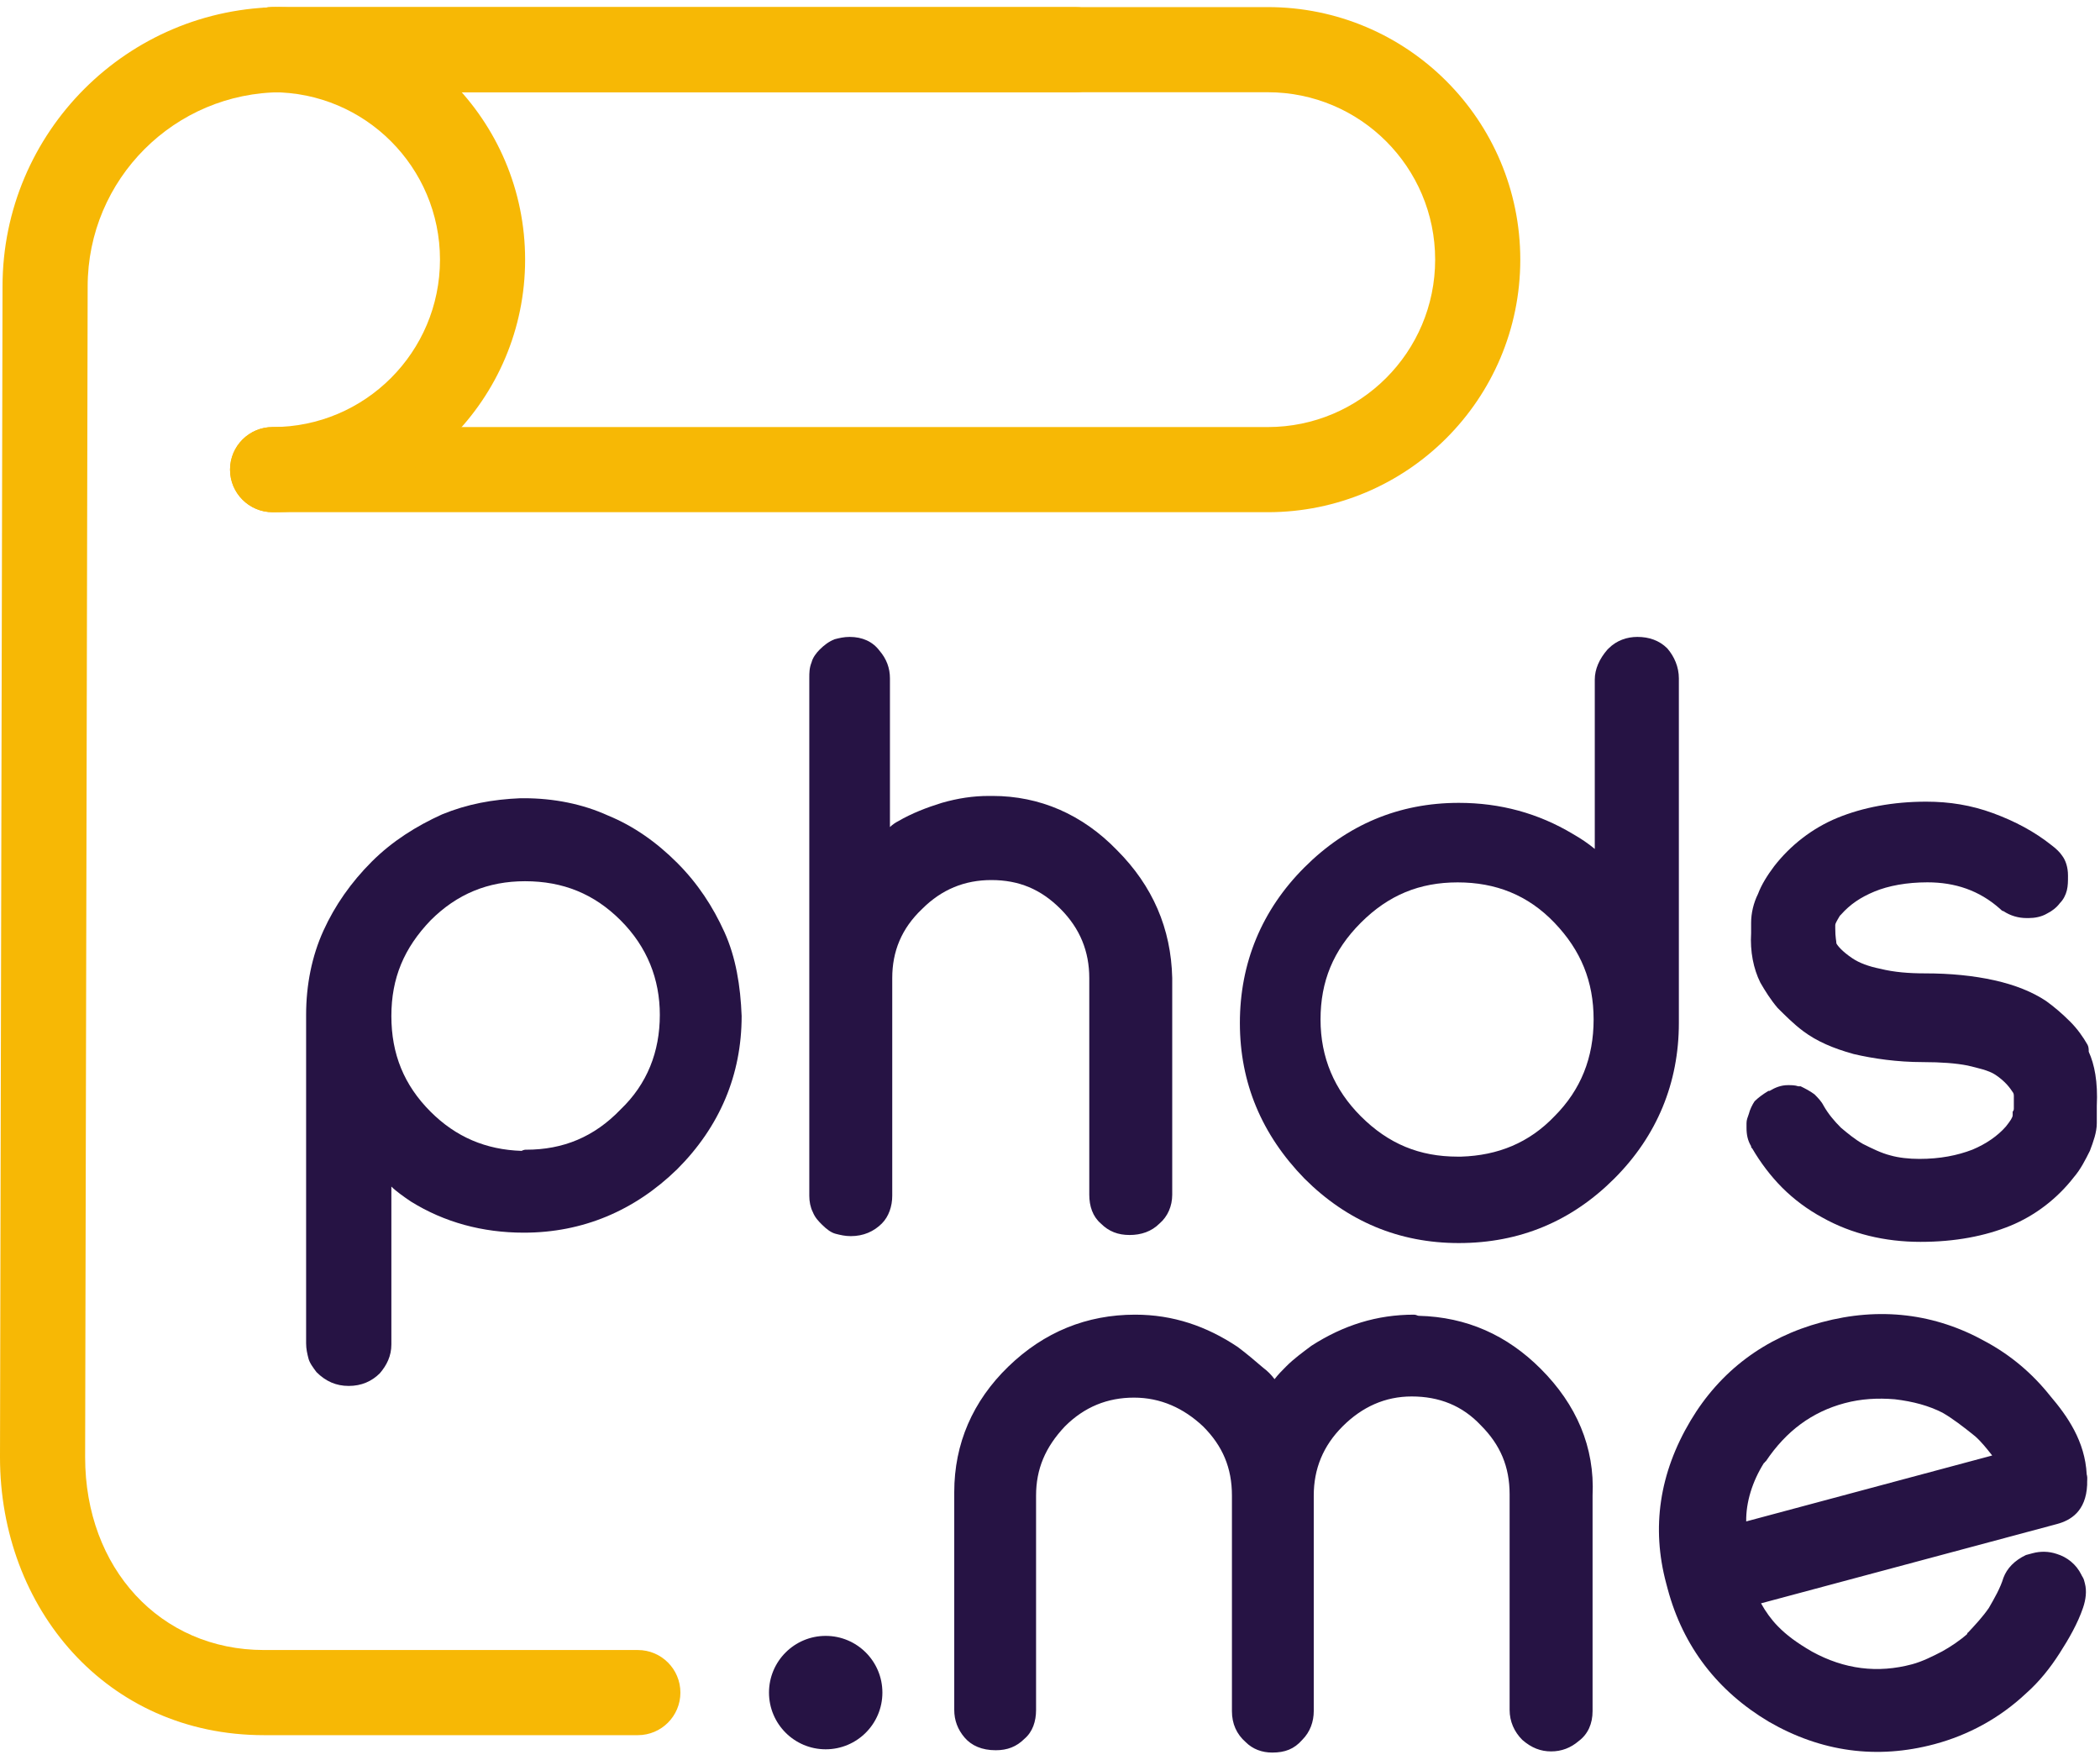
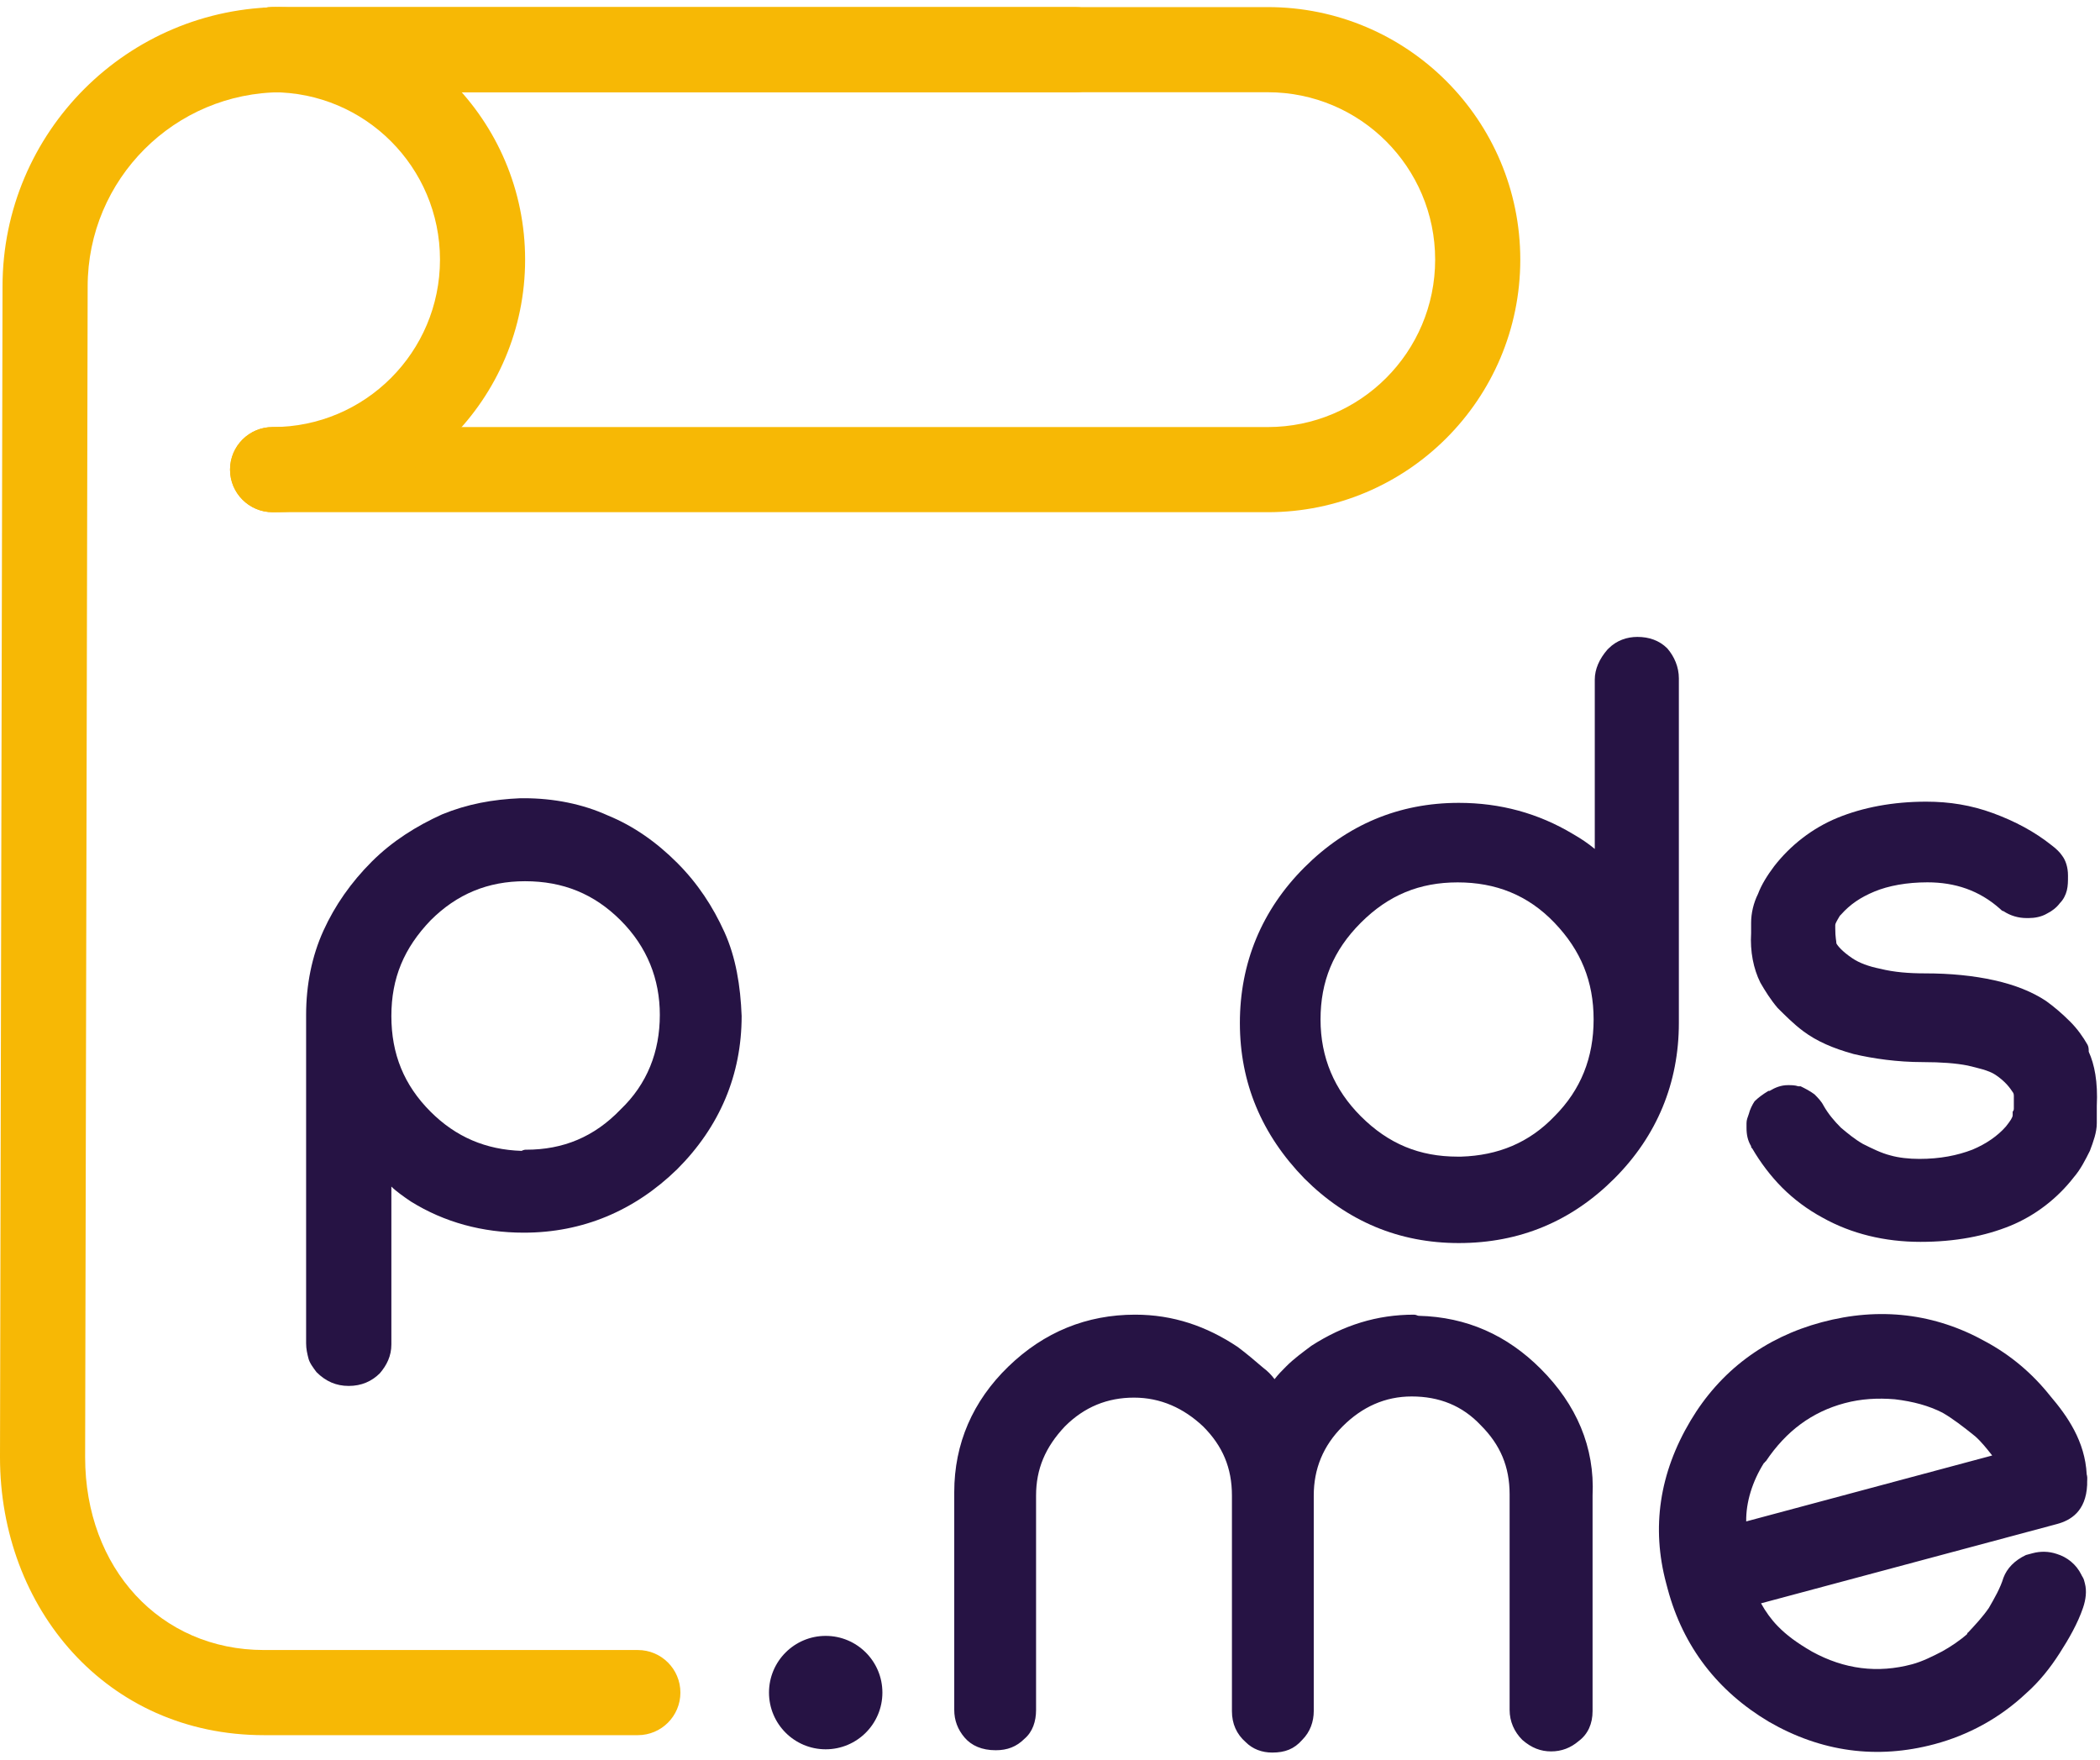
<svg xmlns="http://www.w3.org/2000/svg" width="74" height="62" viewBox="0 0 74 62" fill="none">
  <path fill-rule="evenodd" clip-rule="evenodd" d="M0.089 10.091C0.09 4.656 4.496 0.25 9.931 0.25H37.889C38.717 0.25 39.389 0.922 39.389 1.75C39.389 2.578 38.717 3.25 37.889 3.25H9.931C6.152 3.25 3.089 6.314 3.089 10.093L3.089 10.096L3 51.346C3 51.347 3 51.347 3 51.348C3.001 55.249 5.641 58.137 9.302 58.137H22.476C23.305 58.137 23.976 58.809 23.976 59.637C23.976 60.465 23.305 61.137 22.476 61.137H9.302C3.749 61.137 0 56.659 0 51.346L3.45707e-06 51.343L0.089 10.093C0.089 10.092 0.089 10.092 0.089 10.091Z" fill="#F7B805" />
  <path fill-rule="evenodd" clip-rule="evenodd" d="M8.106 1.75C8.106 0.922 8.778 0.25 9.606 0.25H44.673C49.588 0.25 53.572 4.234 53.572 9.148C53.572 14.063 49.588 18.047 44.673 18.047H9.606C8.778 18.047 8.106 17.375 8.106 16.547C8.106 15.718 8.778 15.047 9.606 15.047H44.673C47.931 15.047 50.572 12.406 50.572 9.148C50.572 5.891 47.931 3.25 44.673 3.25H9.606C8.778 3.25 8.106 2.578 8.106 1.75Z" fill="#F7B805" />
  <path fill-rule="evenodd" clip-rule="evenodd" d="M8.106 1.75C8.106 0.922 8.778 0.25 9.606 0.25C14.52 0.25 18.504 4.234 18.504 9.148C18.504 14.063 14.52 18.047 9.606 18.047C8.778 18.047 8.106 17.375 8.106 16.547C8.106 15.718 8.778 15.047 9.606 15.047C12.864 15.047 15.504 12.406 15.504 9.148C15.504 5.891 12.864 3.25 9.606 3.25C8.778 3.25 8.106 2.578 8.106 1.75Z" fill="#F7B805" />
  <path d="M25.525 32.835C25.119 31.942 24.591 31.13 23.86 30.399C23.13 29.668 22.318 29.1 21.424 28.734C20.531 28.328 19.516 28.125 18.46 28.125C18.42 28.125 18.379 28.125 18.339 28.125C17.364 28.166 16.471 28.328 15.578 28.694C14.684 29.1 13.832 29.628 13.101 30.358C12.37 31.089 11.802 31.901 11.396 32.794C10.99 33.688 10.787 34.703 10.787 35.758V47.33C10.787 47.533 10.827 47.695 10.868 47.858C10.908 48.02 11.03 48.183 11.152 48.345C11.477 48.67 11.842 48.832 12.289 48.832C12.736 48.832 13.101 48.67 13.385 48.386C13.629 48.101 13.791 47.777 13.791 47.371V41.808C13.954 41.971 14.238 42.173 14.481 42.336C15.659 43.067 16.999 43.432 18.46 43.432C20.531 43.432 22.358 42.661 23.86 41.199C25.363 39.697 26.134 37.87 26.134 35.799C26.094 34.743 25.931 33.728 25.525 32.835ZM18.542 40.509C18.501 40.509 18.46 40.509 18.379 40.55C17.12 40.509 16.065 40.062 15.172 39.169C14.238 38.235 13.791 37.139 13.791 35.799C13.791 34.459 14.238 33.404 15.172 32.429C16.105 31.495 17.202 31.049 18.501 31.049C19.841 31.049 20.937 31.495 21.871 32.429C22.805 33.363 23.251 34.5 23.251 35.758C23.251 37.058 22.805 38.194 21.871 39.088C20.937 40.062 19.841 40.509 18.542 40.509Z" fill="#261344" />
-   <path d="M39.359 29.953C38.141 28.694 36.638 28.044 34.974 28.044C34.933 28.044 34.892 28.044 34.852 28.044C34.283 28.044 33.755 28.126 33.187 28.288C32.659 28.451 32.131 28.654 31.644 28.938C31.563 28.978 31.441 29.059 31.36 29.141V23.903C31.36 23.538 31.238 23.213 30.994 22.929C30.751 22.604 30.386 22.441 29.939 22.441C29.736 22.441 29.573 22.482 29.411 22.523C29.208 22.604 29.046 22.726 28.883 22.888C28.761 23.01 28.64 23.172 28.599 23.335C28.518 23.538 28.518 23.7 28.518 23.903V42.133C28.518 42.336 28.558 42.539 28.64 42.702C28.721 42.905 28.843 43.027 28.964 43.148C29.127 43.311 29.289 43.433 29.452 43.473C29.614 43.514 29.776 43.554 29.98 43.554C30.426 43.554 30.791 43.392 31.076 43.108C31.319 42.864 31.441 42.499 31.441 42.133V34.46C31.441 33.526 31.766 32.714 32.497 32.023C33.187 31.333 33.999 31.008 34.933 31.008C35.907 31.008 36.679 31.333 37.369 32.023C38.059 32.714 38.384 33.526 38.384 34.46V42.093C38.384 42.499 38.506 42.864 38.79 43.108C39.074 43.392 39.399 43.514 39.805 43.514C40.211 43.514 40.577 43.392 40.861 43.108C41.145 42.864 41.307 42.499 41.307 42.093V34.46C41.267 32.714 40.617 31.211 39.359 29.953Z" fill="#261344" />
  <path d="M58.754 22.847C58.47 22.563 58.105 22.441 57.699 22.441C57.333 22.441 56.968 22.563 56.684 22.847C56.684 22.847 56.684 22.847 56.643 22.888C56.359 23.213 56.197 23.578 56.197 23.944V29.912C55.953 29.709 55.709 29.547 55.425 29.384C54.207 28.654 52.867 28.288 51.405 28.288C49.294 28.288 47.467 29.059 45.965 30.562C44.462 32.064 43.691 33.932 43.691 36.043C43.691 38.154 44.462 39.981 45.965 41.524C47.467 43.027 49.294 43.798 51.405 43.798C53.557 43.798 55.384 43.027 56.887 41.524C58.389 40.022 59.16 38.154 59.16 36.043V23.903C59.16 23.497 58.998 23.132 58.754 22.847ZM51.487 40.753C51.446 40.753 51.405 40.753 51.365 40.753C50.025 40.753 48.929 40.306 47.954 39.332C47.02 38.398 46.533 37.261 46.533 35.921C46.533 34.581 46.98 33.485 47.954 32.511C48.929 31.536 50.025 31.09 51.365 31.09C52.705 31.09 53.842 31.536 54.775 32.511C55.709 33.485 56.156 34.581 56.156 35.921C56.156 37.261 55.709 38.398 54.775 39.332C53.882 40.266 52.786 40.712 51.487 40.753Z" fill="#261344" />
  <path d="M73.603 37.057C73.603 36.975 73.603 36.894 73.562 36.813C73.4 36.529 73.197 36.245 72.953 36.001C72.669 35.717 72.385 35.473 72.101 35.27C71.613 34.945 71.004 34.702 70.274 34.539C69.543 34.377 68.731 34.296 67.837 34.296C67.269 34.296 66.741 34.255 66.254 34.133C65.848 34.052 65.523 33.93 65.279 33.768C64.914 33.524 64.752 33.321 64.711 33.24C64.711 33.159 64.671 33.037 64.671 32.712V32.59C64.671 32.55 64.711 32.469 64.833 32.266L64.874 32.225C65.198 31.86 65.564 31.616 66.051 31.413C66.538 31.21 67.188 31.088 67.919 31.088C68.893 31.088 69.746 31.372 70.477 32.022C70.517 32.063 70.558 32.103 70.598 32.103C70.842 32.266 71.126 32.347 71.41 32.347C71.451 32.347 71.451 32.347 71.492 32.347C71.695 32.347 71.938 32.306 72.141 32.184C72.304 32.103 72.466 31.982 72.588 31.819C72.71 31.697 72.791 31.535 72.832 31.372C72.872 31.21 72.872 31.048 72.872 30.885C72.872 30.885 72.872 30.885 72.872 30.845C72.872 30.56 72.791 30.317 72.669 30.154C72.588 30.033 72.466 29.911 72.304 29.789C71.695 29.302 71.004 28.936 70.233 28.652C69.462 28.368 68.69 28.246 67.878 28.246C66.701 28.246 65.645 28.449 64.752 28.814C63.858 29.18 63.087 29.789 62.519 30.52C62.275 30.845 62.072 31.169 61.95 31.494C61.788 31.819 61.706 32.184 61.706 32.509V32.875C61.666 33.524 61.788 34.133 62.031 34.621C62.194 34.905 62.397 35.23 62.64 35.514C62.925 35.798 63.209 36.082 63.534 36.326C64.021 36.691 64.589 36.935 65.32 37.138C66.01 37.3 66.863 37.422 67.756 37.422C68.406 37.422 68.934 37.463 69.34 37.544C69.665 37.625 70.071 37.706 70.314 37.869C70.68 38.112 70.842 38.356 70.923 38.478C70.923 38.478 70.964 38.518 70.964 38.6C70.964 38.681 70.964 38.762 70.964 38.884V39.046C70.964 39.087 70.964 39.127 70.923 39.168C70.923 39.209 70.923 39.209 70.923 39.249V39.29C70.923 39.371 70.842 39.493 70.68 39.696C70.395 40.021 69.989 40.305 69.502 40.508C68.974 40.711 68.365 40.833 67.634 40.833C67.269 40.833 66.904 40.792 66.619 40.711C66.295 40.63 65.97 40.467 65.645 40.305C65.361 40.142 65.117 39.94 64.874 39.736C64.63 39.493 64.427 39.249 64.264 38.965C64.183 38.803 64.061 38.681 63.94 38.559C63.777 38.437 63.615 38.356 63.452 38.275C63.412 38.275 63.412 38.275 63.371 38.275C63.249 38.234 63.128 38.234 63.006 38.234C62.762 38.234 62.559 38.315 62.356 38.437C62.356 38.437 62.356 38.437 62.316 38.437C62.113 38.559 61.95 38.681 61.828 38.803C61.747 38.924 61.666 39.087 61.625 39.249C61.585 39.371 61.544 39.452 61.544 39.574V39.736C61.544 39.98 61.585 40.183 61.706 40.386C61.706 40.427 61.706 40.427 61.747 40.467C62.031 40.955 62.397 41.442 62.803 41.848C63.209 42.254 63.696 42.619 64.224 42.903C65.239 43.472 66.416 43.756 67.675 43.756C68.893 43.756 69.949 43.553 70.842 43.188C71.735 42.822 72.507 42.213 73.075 41.482C73.319 41.198 73.481 40.873 73.644 40.548C73.765 40.224 73.887 39.899 73.887 39.574C73.887 39.452 73.887 39.33 73.887 39.249V38.965C73.928 38.112 73.806 37.503 73.603 37.057ZM71.451 31.941H71.41C71.37 31.941 71.37 31.941 71.329 31.941C71.37 31.941 71.41 31.941 71.451 31.941Z" fill="#261344" />
  <path d="M54.292 48.229C53.115 47.052 51.694 46.402 49.989 46.361C49.948 46.361 49.907 46.321 49.826 46.321C48.527 46.321 47.349 46.686 46.212 47.417C45.888 47.661 45.603 47.864 45.319 48.148C45.197 48.27 45.035 48.432 44.913 48.594C44.791 48.432 44.67 48.31 44.507 48.188C44.223 47.945 43.939 47.701 43.614 47.458C42.518 46.727 41.34 46.321 40 46.321C38.295 46.321 36.793 46.93 35.534 48.148C34.276 49.366 33.626 50.868 33.626 52.574V60.247C33.626 60.613 33.748 60.938 33.991 61.222C34.235 61.506 34.6 61.668 35.088 61.668C35.494 61.668 35.818 61.547 36.103 61.262C36.387 61.019 36.509 60.653 36.509 60.247V52.695C36.509 51.761 36.834 50.99 37.524 50.259C38.214 49.569 39.026 49.244 39.96 49.244C40.894 49.244 41.706 49.61 42.396 50.259C43.086 50.949 43.411 51.721 43.411 52.695V60.288C43.411 60.734 43.573 61.1 43.898 61.384C44.142 61.628 44.467 61.75 44.832 61.75C45.279 61.75 45.603 61.628 45.888 61.303C46.172 61.019 46.294 60.653 46.294 60.288V52.695C46.294 51.761 46.619 50.949 47.309 50.259C47.999 49.569 48.811 49.203 49.745 49.203C50.719 49.203 51.531 49.528 52.181 50.219C52.871 50.909 53.196 51.68 53.196 52.655V60.247C53.196 60.653 53.358 61.019 53.643 61.303C53.968 61.587 54.292 61.709 54.658 61.709C55.023 61.709 55.348 61.587 55.632 61.343C55.957 61.1 56.119 60.734 56.119 60.288V52.695C56.201 50.99 55.551 49.488 54.292 48.229Z" fill="#261344" />
  <path d="M72.243 49.181C71.609 48.384 70.85 47.746 69.966 47.269C68.186 46.275 66.232 46.041 64.193 46.588C62.192 47.124 60.617 48.303 59.573 50.054C58.471 51.904 58.188 53.829 58.714 55.79L58.766 55.986C59.313 58.026 60.531 59.591 62.332 60.664C64.171 61.726 66.136 61.998 68.175 61.452C69.352 61.136 70.455 60.547 71.395 59.664C71.871 59.242 72.247 58.763 72.573 58.256C72.9 57.748 73.215 57.201 73.403 56.646C73.497 56.369 73.541 56.063 73.467 55.788L73.436 55.671C73.415 55.592 73.355 55.524 73.344 55.485C73.161 55.114 72.841 54.863 72.475 54.751C72.198 54.657 71.902 54.652 71.627 54.726L71.471 54.768C71.431 54.779 71.431 54.779 71.392 54.789C70.982 54.983 70.721 55.263 70.598 55.59C70.486 55.957 70.285 56.305 70.084 56.653C69.873 56.962 69.611 57.242 69.35 57.522C69.35 57.522 69.311 57.532 69.322 57.572C69.05 57.813 68.728 58.025 68.436 58.187C68.104 58.36 67.733 58.544 67.379 58.639C66.164 58.964 64.989 58.816 63.856 58.195C63.309 57.88 62.94 57.6 62.649 57.3C62.419 57.067 62.217 56.785 62.055 56.492L72.487 53.697C72.957 53.571 73.504 53.257 73.547 52.32C73.544 52.153 73.562 52.064 73.541 51.985L73.531 51.946C73.472 50.785 72.856 49.899 72.243 49.181ZM62.158 51.547C62.198 51.536 62.187 51.497 62.226 51.486C62.947 50.41 63.862 49.745 64.999 49.44C65.587 49.283 66.168 49.253 66.769 49.302C67.421 49.38 67.965 49.528 68.452 49.776C68.8 49.977 69.169 50.257 69.598 50.604C69.818 50.797 70.009 51.04 70.201 51.283L61.533 53.606C61.522 52.936 61.746 52.203 62.158 51.547Z" fill="#261344" />
  <path d="M31.094 59.637C31.094 60.74 30.199 61.635 29.096 61.635C27.992 61.635 27.098 60.74 27.098 59.637C27.098 58.533 27.992 57.639 29.096 57.639C30.199 57.639 31.094 58.533 31.094 59.637Z" fill="#261344" />
</svg>